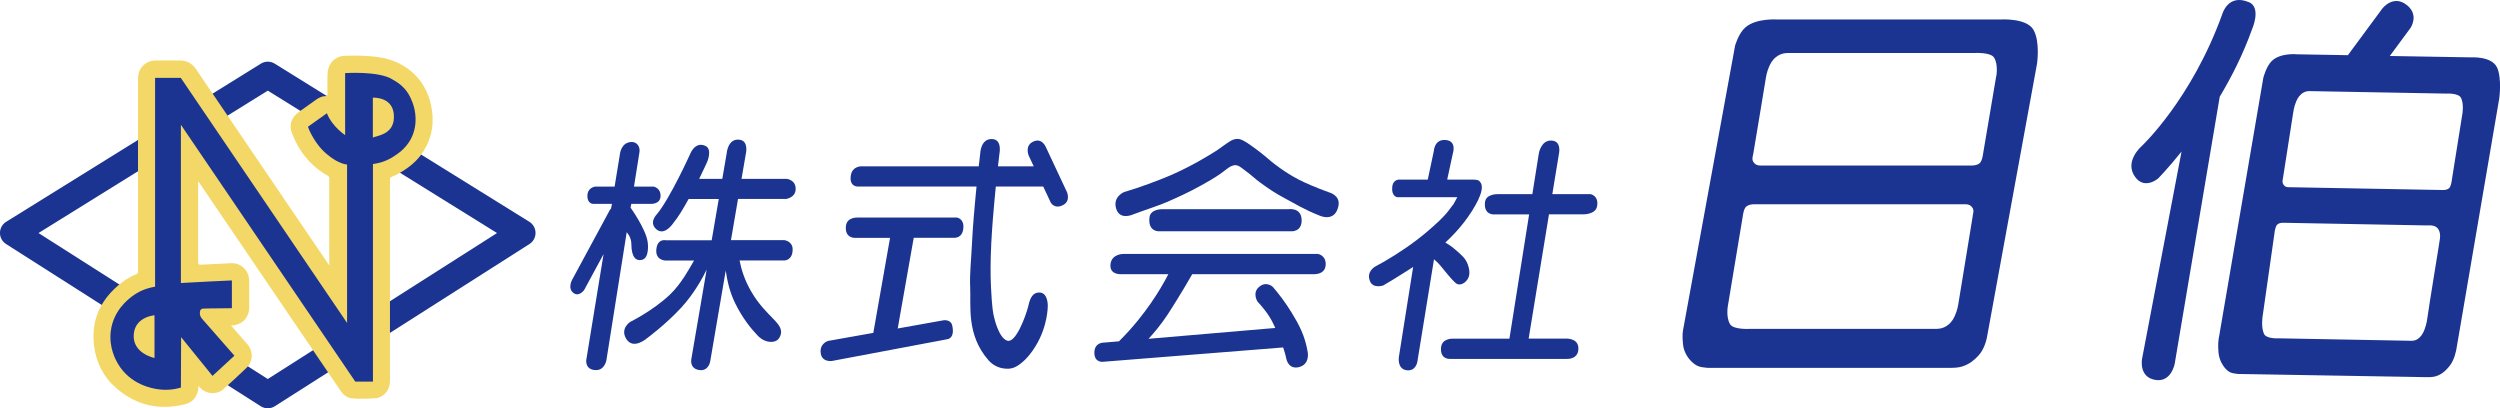
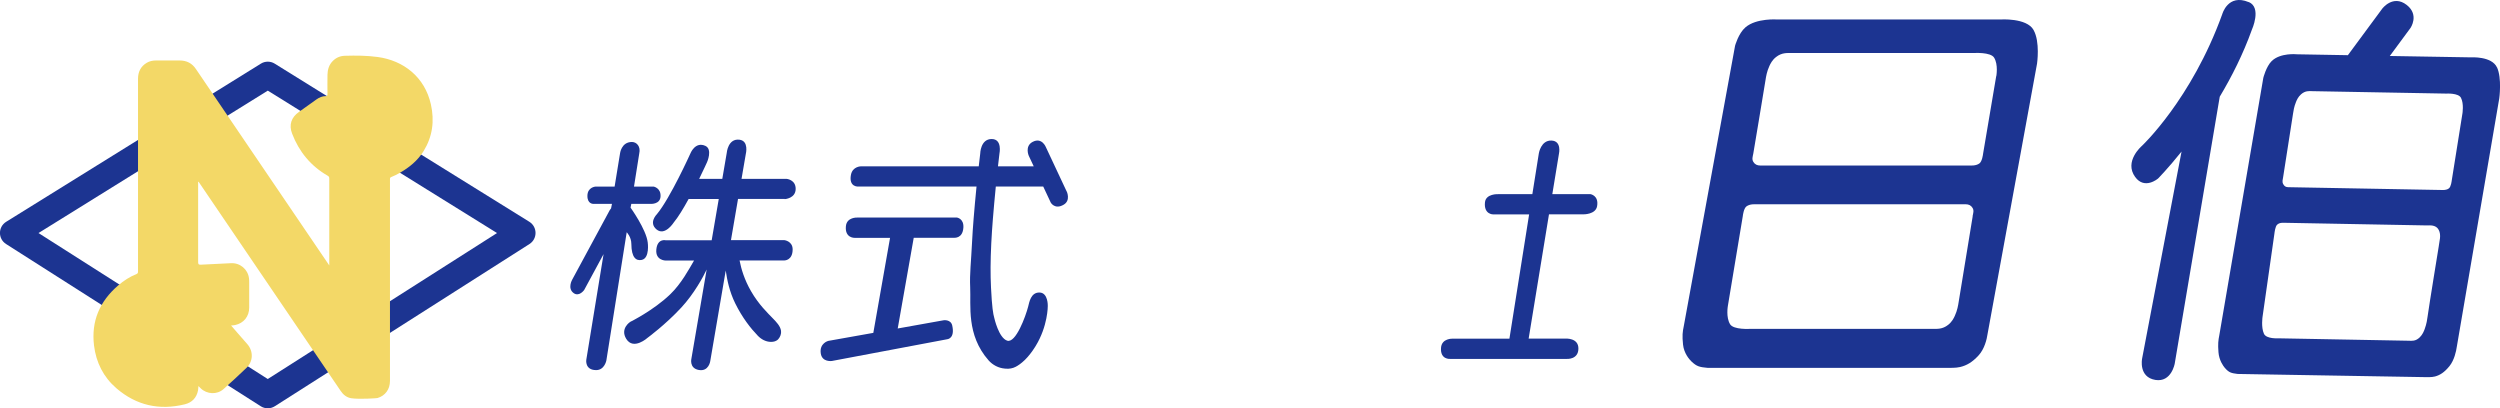
<svg xmlns="http://www.w3.org/2000/svg" id="_レイヤー_2" viewBox="0 0 473.31 77.3">
  <defs>
    <style>.cls-1{fill:#1c3491;}.cls-2{fill:#f3d867;}</style>
  </defs>
  <g id="_レイヤー_1-2">
    <path class="cls-1" d="M100.22,41.99L52.01,12.05c-.8-.5-1.82-.5-2.62,0L1.17,41.99c-1.56.97-1.57,3.22-.02,4.21l48.21,30.71c.81.52,1.86.52,2.67,0l48.21-30.71c1.54-.98,1.53-3.24-.02-4.21ZM50.7,71.76L7.29,44.12l43.41-26.96,43.4,26.96-43.41,27.64Z" />
    <path class="cls-2" d="M62.34,50.33s-.01-11.09,0-16.46c0-.3-.03-.44-.27-.58-3.22-1.85-5.45-4.55-6.77-8-.64-1.67-.15-3.08,1.31-4.11,1.11-.78,2.21-1.59,3.32-2.37.52-.36,1.09-.62,1.74-.61.3,0,.33-.13.33-.38,0-1.22-.03-2.44,0-3.66.02-.99.29-1.91,1.03-2.64.64-.63,1.41-.94,2.28-.96,2.07-.06,4.13-.05,6.19.23,4.88.66,8.92,3.77,10.08,8.98.7,3.14.31,6.09-1.38,8.83-1.12,1.81-2.73,3.12-4.57,4.16-.48.27-.98.53-1.5.73-.22.08-.32.19-.3.42.01.11,0,.22,0,.33,0,12.63,0,25.26,0,37.89,0,1.58-.9,2.8-2.37,3.23-.13.04-3.43.26-4.93.04-.89-.13-1.56-.67-2.06-1.43-2.57-3.79-26.6-39.16-26.88-39.57l-.08.03c0,2.94.01,13.05,0,15.16,0,.4.07.55.52.52,1.9-.11,3.79-.17,5.69-.28,1.72-.1,3.21,1.15,3.42,2.85.04.3.04.6.04.9,0,1.55,0,3.11,0,4.66,0,1.67-1.05,2.96-2.67,3.3-.22.05-.46.05-.76.09.47.54.89,1.04,1.33,1.53.58.67,1.17,1.33,1.75,2,1.16,1.33,1.12,3.25-.15,4.47-1.43,1.38-2.89,2.72-4.37,4.04-1.23,1.09-3.14.99-4.32-.16-.13-.13-.26-.25-.42-.42-.03.29-.03.54-.07.79-.27,1.43-1.14,2.33-2.53,2.67-4.82,1.18-9.17.2-12.93-3.04-2.46-2.12-3.85-4.89-4.24-8.11-.55-4.59,1.07-8.34,4.54-11.33,1.06-.92,2.21-1.67,3.51-2.19.24-.1.28-.25.28-.48,0-1.42,0-25.74,0-36.48,0-1.33.52-2.36,1.67-3.04.53-.31,1.11-.43,1.71-.43,1.5,0,3,0,4.5,0,1.33,0,2.35.52,3.09,1.63,1.91,2.84,24.99,36.81,25.28,37.23Z" />
    <path class="cls-1" d="M385,5.67c-1.31-2.34-6.33-1.98-6.33-1.98h-42.18s-3.97-.3-6.04,1.49c-1.33,1.15-1.96,3.48-1.96,3.48l-9.71,53.08c-.23,1.09-.32,1.8-.14,3.51.18,1.66,1.19,2.79,1.57,3.16,1.05,1.01,1.59,1.09,3.14,1.24h45.27c.5-.02,1.65.04,2.5-.17,1.22-.3,2.26-.88,3.46-2.18,1.15-1.24,1.58-3.13,1.7-4l9.38-51.25s.61-4.12-.66-6.37ZM373.48,40.93s-2.31,14.02-2.67,16.31c-.08.5-.23,1.52-.72,2.57-.19.41-.53,1.13-1.27,1.7-1.08.85-2.09.75-2.86.75h-34.6s-3.14.21-3.81-.87c-.82-1.32-.42-3.5-.42-3.5l2.82-16.96c.03-.25.19-1.48.7-1.86.68-.49,1.6-.39,1.9-.4h39.58c.6,0,1.03.21,1.32.69.31.5.12.99.01,1.57ZM377.93,14.42l-2.48,14.66c-.03.25-.19,1.48-.7,1.86-.68.49-1.6.39-1.9.4h-39.58c-.6,0-1.03-.21-1.32-.69-.31-.5-.12-.99-.01-1.57,0,0,1.97-11.73,2.33-14.02.08-.5.23-1.52.72-2.57.19-.41.53-1.13,1.27-1.7,1.08-.85,2.09-.75,2.86-.75h34.6s3.14-.21,3.81.87c.82,1.32.42,3.5.42,3.5Z" />
    <path class="cls-1" d="M301.1,36.76h-7.21l1.26-7.67s.56-2.41-1.43-2.48-2.38,2.42-2.38,2.42l-1.23,7.73h-6.5s-2.3-.11-2.47,1.54c-.24,2.31,1.54,2.29,1.54,2.29h6.82l-3.73,23.53h-10.75s-2.07-.1-2.2,1.73c-.17,2.26,1.71,2.1,1.71,2.1h22.12s2.14.15,2.18-1.91c.05-2.12-2.43-1.93-2.43-1.93h-6.99l3.85-23.53h6.5s2.33.06,2.61-1.54c.36-2.06-1.28-2.29-1.28-2.29Z" />
    <path class="cls-1" d="M123.79,35.33h-3.76l.99-6.24c.33-1.38-.51-2.21-1.38-2.21-2.04,0-2.26,2.21-2.26,2.21l-1.02,6.24h-3.64s-1.49.11-1.51,1.73c-.02,1.61,1.15,1.54,1.15,1.54h3.5l-.17.85c-.15.17-.24.32-.24.32l-7.11,13.16s-.98,1.68.28,2.57c1.04.74,1.98-.6,1.98-.6l3.67-6.79-3.27,20.01s-.31,1.95,1.87,1.95c1.59,0,1.93-1.83,1.93-1.83l3.85-24.27s.87.86.88,2.21c.02,2.6.9,3.24,1.95,3.03,1.58-.32,1.15-3.31,1.15-3.31-.28-2.46-3.25-6.59-3.25-6.59l.14-.71h3.6s1.87.15,1.94-1.43c.07-1.58-1.29-1.84-1.29-1.84Z" />
    <path class="cls-1" d="M148.58,37.7s2.04-.13,2.06-1.92c.02-1.78-1.73-1.92-1.73-1.92h-8.52l.81-4.71s.63-2.47-1.2-2.7c-2.19-.27-2.41,2.5-2.41,2.5l-.84,4.91h-4.38c.89-1.81,1.5-3.17,1.5-3.17,0,0,1.07-2.43-.32-3.07-1.95-.9-2.85,1.46-2.85,1.46,0,0-3.8,8.42-6.33,11.47,0,0-1.62,1.58-.08,2.88,1.58,1.33,3.24-1.27,3.24-1.27.87-1.05,1.88-2.72,2.84-4.48h5.71l-1.34,7.81h-8.69s-1.59-.4-1.79,1.75c-.2,2.1,1.79,2.09,1.79,2.09h5.35c-.96,1.64-2.42,4.39-4.53,6.41-3.19,3.06-7.55,5.2-7.55,5.2,0,0-1.96,1.24-.76,3.21,1.37,2.24,4.06-.21,4.06-.21,0,0,3.36-2.46,6.37-5.71,2.42-2.61,4.17-5.85,4.8-7.2l-2.88,16.82s-.49,1.87,1.41,2.2c1.88.32,2.15-1.68,2.15-1.68l2.93-17.15c.26,1.77.7,3.99,1.8,6.22,1.35,2.74,2.95,4.75,4.26,6.11.67.71,1.56,1.17,2.5,1.18.52,0,1.04-.12,1.4-.53s.59-1.01.51-1.57c-.13-.91-.91-1.68-1.47-2.27-1.09-1.13-2.75-2.7-4.2-5.21-1.27-2.19-1.88-4.28-2.18-5.84h8.51s1.54,0,1.54-2.09c0-1.56-1.54-1.75-1.54-1.75h-10.14l1.34-7.81h8.85Z" />
    <path class="cls-1" d="M181.13,41.19h-18.84s-1.97-.1-2.14,1.62c-.23,2.29,1.65,2.22,1.65,2.22h6.71l-3.17,17.99-8.53,1.52s-1.7.43-1.42,2.37c.25,1.71,2.11,1.43,2.11,1.43l21.86-4.12s1.47-.13.92-2.59c-.26-1.19-1.61-1-1.61-1l-8.71,1.56,3.03-17.17h7.5c.23,0,1.76.16,1.9-1.92.12-1.75-1.24-1.92-1.24-1.92Z" />
    <path class="cls-1" d="M201.95,36.26l-3.92-8.36s-.75-1.99-2.54-1.03c-1.52.81-.72,2.62-.72,2.62l.94,2h-6.77c.09-.77.18-1.57.28-2.41,0,0,.59-2.78-1.5-2.76-2.1.02-2.14,2.76-2.14,2.76-.1.83-.19,1.63-.28,2.41h-22.28s-1.62-.01-1.92,1.63c-.43,2.36,1.42,2.2,1.42,2.2h22.36c-.12,1.16-.22,2.22-.3,3.16-.41,4.54-.53,6.94-.56,7.62-.16,3.34-.46,5.78-.34,8.27.17,3.47-.76,9.01,3.46,13.83.81.92,1.91,1.48,3.09,1.58l.22.02c.64.05,1.28-.06,1.85-.36.94-.49,2.32-1.57,3.75-3.89,2.36-3.83,2.32-7.62,2.32-7.62,0,0,.09-2.51-1.56-2.55-1.65-.04-1.94,1.83-2.16,2.69-.48,1.85-2.34,6.93-3.95,6.43-1.62-.5-2.46-4.31-2.46-4.31-.22-.78-.43-1.94-.62-5.77-.12-2.49-.11-4.97.05-8.32.03-.68.15-3.08.56-7.62.08-.93.18-1.99.3-3.16h8.98l1.42,3.03s.78,1.41,2.47.39c1.35-.81.56-2.49.56-2.49Z" />
-     <path class="cls-1" d="M251.65,36.43c-2.55-.93-4.51-1.77-5.83-2.46-2.66-1.38-4.82-3.15-5.2-3.46-.6-.5-1.55-1.35-3.09-2.48-2.12-1.56-2.71-1.72-3.23-1.73-.94,0-1.5.47-2.88,1.43,0,0-.85.77-4.71,2.93-2.42,1.35-4.4,2.23-5.34,2.63-1.79.77-5.93,2.33-8.53,3.06,0,0-2.23.88-1.52,3.16.7,2.28,3.21,1.08,3.21,1.08,2.3-.86,5.09-1.75,6.56-2.41,1.91-.85,3.93-1.74,6.47-3.16,2.63-1.46,3.4-2.05,4.12-2.58.45-.32,1.23-1.08,2.06-1.16.7-.06,1.12.36,1.83.88,1.45,1.06,2.02,1.68,3.02,2.41,1.66,1.2,2.82,2,4.73,3.01,1.45.76,3.59,2.1,6.49,3.23,0,0,2.93,1.41,3.59-1.82.41-2.01-1.74-2.56-1.74-2.56Z" />
-     <path class="cls-1" d="M243.85,39.61h-23.95s-2.08,0-2.27,1.51c-.35,2.78,1.78,2.67,1.78,2.67h25s2.11.19,2.02-2.2c-.09-2.42-2.58-1.98-2.58-1.98Z" />
-     <path class="cls-1" d="M249.57,48.08h-36.88s-2.18-.05-2.44,1.88c-.28,2.08,1.94,1.95,1.94,1.95h9.01c-.44.83-.94,1.75-1.53,2.73-.87,1.45-2.29,3.64-4.29,6.09-.97,1.19-2.15,2.52-3.53,3.89l-2.82.24s-1.83-.1-1.84,1.91c0,1.98,1.68,1.72,1.68,1.72l34.06-2.71c.28.81.49,1.56.62,2.22,0,0,.42,2.06,2.46,1.48,2.04-.58,1.57-2.84,1.57-2.84-.52-3.11-1.66-5.2-3.05-7.47-1.2-1.96-2.44-3.57-3.56-4.86,0,0-1.2-1.17-2.59,0-1.35,1.13-.32,2.76-.32,2.76.93,1.03,2.12,2.36,3,4.21.13.27.25.54.38.81l-23.99,2.05c.54-.59,1.12-1.25,1.73-2.01,1.39-1.73,2.27-3.15,3.7-5.46.71-1.15,1.77-2.88,2.84-4.76h22.79s2.49.25,2.48-1.92c0-1.68-1.45-1.91-1.45-1.91Z" />
-     <path class="cls-1" d="M279.91,37.7c.84-1.74.7-2.67.43-3.08-.39-.62-.66-.58-1.57-.62h-1.56s-3.22,0-3.22,0l1.06-4.91s.85-2.44-1.4-2.59c-2.11-.14-2.19,2.09-2.19,2.09l-1.15,5.41h-5.21s-1.4-.19-1.52,1.46c-.14,1.88,1.05,1.88,1.05,1.88h11.27l-.69,1.27c-.7.86-.94,1.4-2.12,2.59-.46.47-2.24,2.24-4.92,4.28-2.51,1.91-5.66,3.87-7.77,4.96,0,0-1.84.95-1,2.86.61,1.38,2.47.75,2.47.75,1.17-.68,2.8-1.66,4.71-2.89.35-.23.66-.43.96-.62l-2.7,17.04s-.37,2.24,1.43,2.51,2.07-1.61,2.07-1.61l3.15-19.39c.48.39.85.77,1.14,1.11.36.41.62.79,1.55,1.88,1.25,1.47,1.58,1.74,2.04,1.77.69.04,1.33-.49,1.65-1.01.61-1,.2-2.21.04-2.71-.43-1.26-1.3-1.93-2.46-2.93-.63-.55-1.25-.96-1.81-1.28,2.62-2.42,4.83-5.21,6.28-8.19Z" />
    <path class="cls-1" d="M472.74,12.77c-.99-2.17-4.92-1.91-4.92-1.91l-15.37-.26,3.91-5.3s1.72-2.46-.71-4.36c-2.6-2.03-4.64.71-4.64.71l-6.5,8.8-9.68-.17s-3.1-.33-4.75,1.29c-1.05,1.04-1.58,3.17-1.58,3.17l-8.33,48.72c-.2,1-.28,1.66-.16,3.23.12,1.53.89,2.58,1.18,2.93.81.94,1.23,1.02,2.44,1.18l35.42.6c.4-.01,1.29.06,1.95-.12.96-.26,1.78-.78,2.74-1.96.92-1.13,1.28-2.86,1.39-3.66l8.04-47.04s.53-3.78-.43-5.88ZM461.71,46.66s-1.82,11.15-2.11,13.27c-.06.47-.19,1.41-.55,2.37-.14.38-.39,1.04-.93,1.56-.78.77-1.5.67-2.05.65l-24.74-.46s-2.25.15-2.71-.86c-.57-1.24-.26-3.25-.26-3.25l2.24-15.7c.03-.23.15-1.38.53-1.71.49-.44,1.15-.34,1.36-.35l27.02.5c.43,0,1.63-.18,2.18.81.57,1.03.11,2.22.02,3.16ZM466.19,21.53l-2,12.54c-.03.21-.15,1.27-.54,1.58-.5.41-1.18.31-1.4.32l-29.04-.53c-.44,0-.75-.19-.96-.61-.22-.43-.07-.85.01-1.35,0,0,1.58-10.03,1.87-11.99.06-.43.19-1.3.56-2.19.14-.35.4-.96.95-1.44.8-.71,1.54-.62,2.11-.6l25.39.46s2.31-.14,2.78.8c.59,1.14.27,3.01.27,3.01Z" />
    <path class="cls-1" d="M425.73.4c-3.94-1.65-5.01,2.3-5.01,2.3-5.83,16.16-15.24,24.95-15.24,24.95,0,0-3.4,2.91-1.24,5.86,1.79,2.46,4.32.3,4.32.3,0,0,1.86-1.87,4.46-5.12l-7.47,39.21s-.71,3.5,2.52,4.03c3.04.49,3.66-3.1,3.66-3.1l8.52-50.52c2.25-3.76,4.42-8.04,6.08-12.67,0,0,1.92-4.21-.59-5.26Z" />
-     <path class="cls-1" d="M78.04,19.28c-1.06-2.94-3.1-3.84-3.77-4.26-2.56-1.61-8.93-1.18-8.93-1.18v11.74s-2.46-1.61-3.45-4.14l-3.58,2.55c.31,1.03,1.61,3.47,3.22,4.89,1.35,1.18,2.77,2.1,4.18,2.28v29.98L34.23,14.74h-4.87v39.53c-1.88.36-3.08.88-4.41,1.88-.67.51-3.5,2.65-3.98,6.56-.38,3.12.96,5.48,1.36,6.16,2.36,4.03,6.64,4.68,7.5,4.81,1.96.3,3.45-.03,4.42-.3l.04-9.55,5.94,7.34,4.15-3.83-6.17-7.04c-.34-.39-.46-.93-.32-1.44h0c.07-.24.27-.41.5-.43.26-.01.61-.03.94-.03,1.71,0,4.57-.05,4.57-.05v-5.26s-8.72.41-9.65.49v-29.96l33.01,48.62h3.35V31.06c1.14-.16,2.44-.5,3.8-1.36.98-.62,2.94-1.86,3.84-4.46.94-2.72.11-5.15-.19-5.96ZM29.25,67.77s-4.27-.84-3.92-4.55c.3-3.27,3.92-3.53,3.92-3.53v8.08ZM70.59,26.04v-7.56c1.57,0,4.16.6,3.98,3.93-.16,3.06-3.18,3.28-3.98,3.63Z" />
  </g>
</svg>